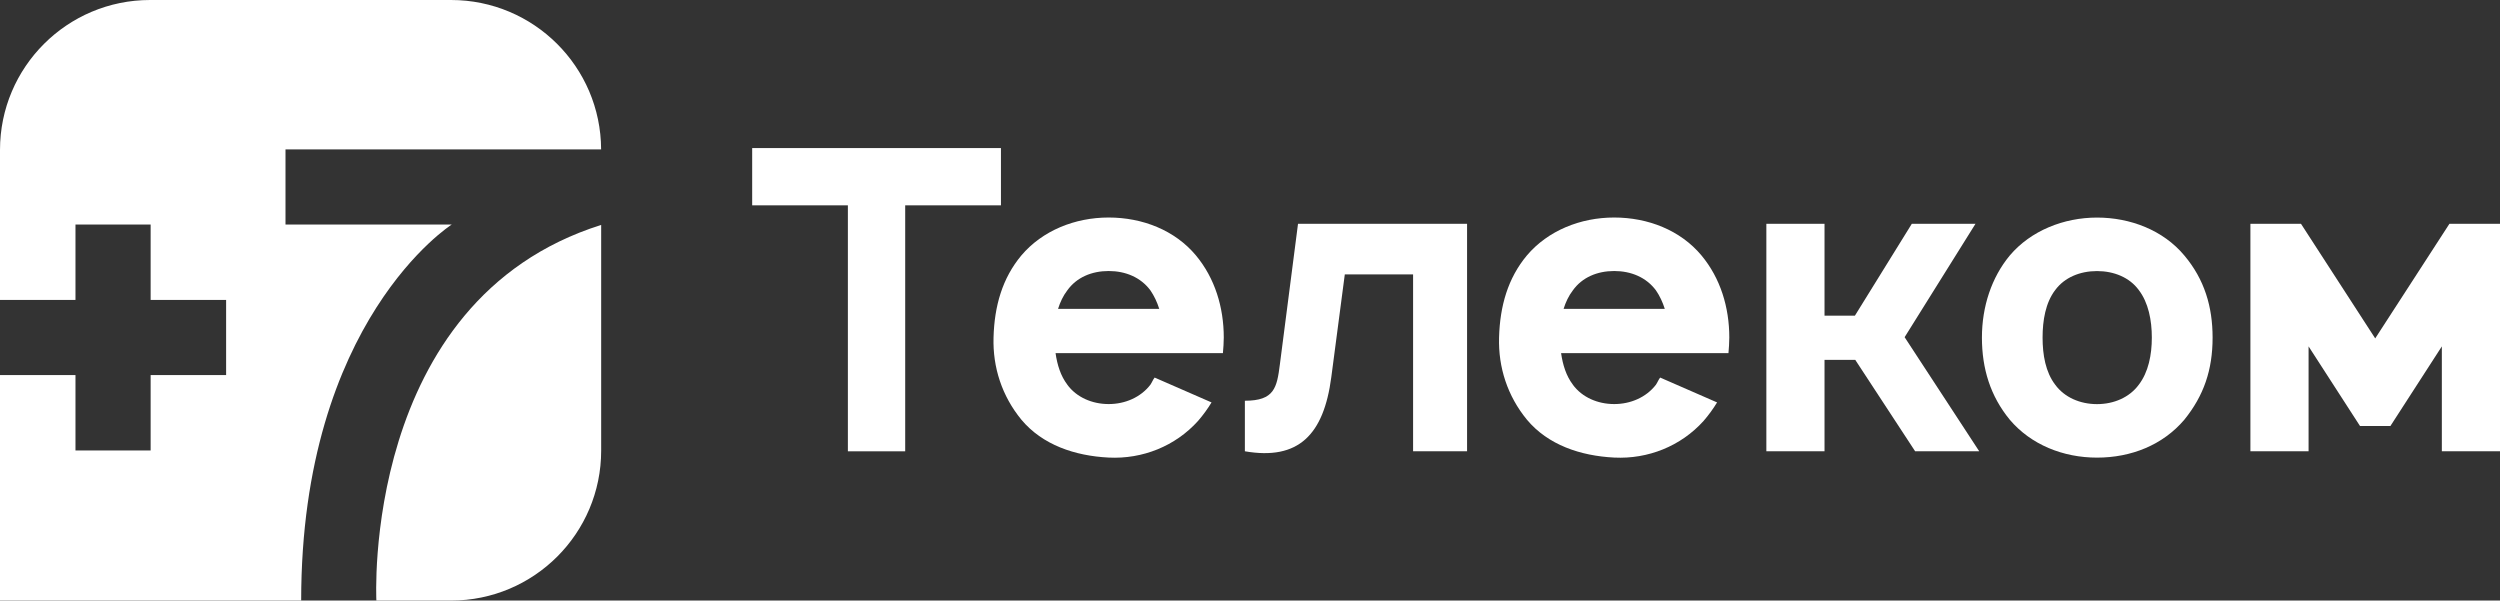
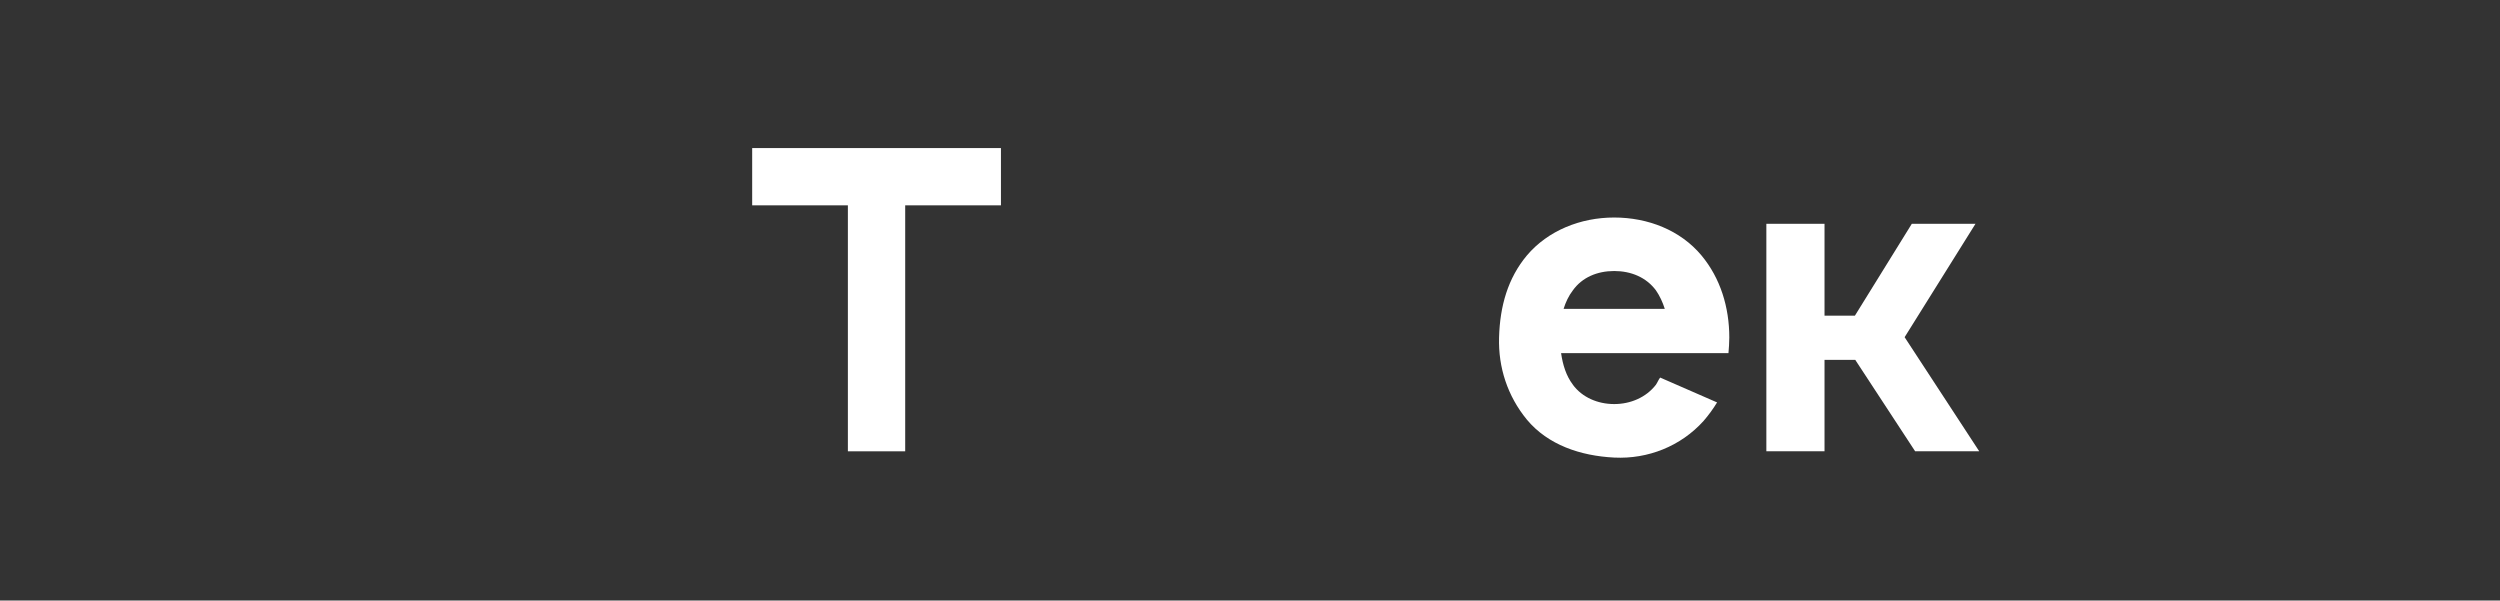
<svg xmlns="http://www.w3.org/2000/svg" width="179" height="43" viewBox="0 0 179 43" fill="none">
  <rect x="0" y="0" width="179" height="43" fill="#333333" stroke="none" />
-   <path d="M21.56 43H0V26.853H5.404V32.252H10.786V26.853H16.19V21.477H10.786V16.079H5.404V21.477H0V10.737C0 4.808 4.813 0 10.748 0H32.292C38.216 0 43.017 4.785 43.04 10.695H20.442V16.079H32.342C32.342 16.079 21.564 22.935 21.564 43H21.56ZM26.949 43H32.296C38.234 43 43.044 38.192 43.044 32.263V16.105C25.827 21.53 26.949 43.004 26.949 43.004V43Z" fill="white" />
-   <path d="M76.419 27.545C77.083 28.45 78.201 28.931 79.379 28.931C80.558 28.931 81.672 28.45 82.369 27.545C82.491 27.363 82.551 27.182 82.672 27.034L86.746 28.813C86.474 29.264 86.144 29.718 85.78 30.139C84.15 31.948 81.797 32.883 79.379 32.762C76.965 32.641 74.638 31.857 73.13 30.048C71.743 28.359 71.076 26.307 71.137 24.168C71.197 21.908 71.769 19.917 73.13 18.289C74.638 16.509 76.965 15.574 79.379 15.574C81.793 15.574 84.12 16.479 85.629 18.289C86.985 19.917 87.622 21.999 87.622 24.168C87.622 24.532 87.592 24.922 87.561 25.285H75.578C75.699 26.129 75.942 26.913 76.423 27.545H76.419ZM76.419 20.791C76.116 21.185 75.908 21.635 75.756 22.116H83.002C82.851 21.635 82.638 21.181 82.369 20.791C81.676 19.856 80.588 19.405 79.379 19.405C78.17 19.405 77.087 19.856 76.419 20.791Z" fill="white" />
-   <path d="M105.042 16.025V32.309H101.177V19.645H96.288L95.321 27.004C94.779 31.135 92.968 32.975 89.133 32.312V28.693C91.248 28.693 91.426 27.758 91.638 26.1L92.938 16.025H105.042Z" fill="white" />
  <path d="M112.616 27.545C113.279 28.45 114.397 28.931 115.576 28.931C116.754 28.931 117.868 28.45 118.566 27.545C118.687 27.363 118.748 27.182 118.869 27.034L122.943 28.813C122.67 29.264 122.34 29.718 121.976 30.139C120.347 31.948 117.993 32.883 115.576 32.762C113.161 32.641 110.835 31.857 109.326 30.048C107.939 28.359 107.272 26.307 107.333 24.168C107.394 21.908 107.966 19.917 109.326 18.289C110.835 16.509 113.161 15.574 115.576 15.574C117.99 15.574 120.316 16.479 121.825 18.289C123.182 19.917 123.818 21.999 123.818 24.168C123.818 24.532 123.788 24.922 123.758 25.285H111.774C111.896 26.129 112.138 26.913 112.62 27.545H112.616ZM112.616 20.791C112.313 21.185 112.104 21.635 111.953 22.116H119.199C119.047 21.635 118.835 21.181 118.566 20.791C117.872 19.856 116.784 19.405 115.576 19.405C114.367 19.405 113.283 19.856 112.616 20.791Z" fill="white" />
  <path d="M136.369 24.139L141.713 32.312H137.124L132.837 25.767H130.636V32.312H126.471V16.025H130.636V22.602H132.811L136.885 16.025H141.444L136.373 24.139H136.369Z" fill="white" />
-   <path d="M143.9 30.052C142.513 28.363 141.906 26.402 141.906 24.172C141.906 21.942 142.6 19.86 143.9 18.293C145.408 16.513 147.765 15.578 150.149 15.578C152.533 15.578 154.89 16.483 156.398 18.293C157.846 20.011 158.422 21.973 158.422 24.172C158.422 26.493 157.789 28.333 156.398 30.052C154.86 31.861 152.593 32.766 150.149 32.766C147.705 32.766 145.408 31.831 143.9 30.052ZM154.071 24.172C154.071 22.934 153.829 21.67 153.135 20.765C152.472 19.86 151.354 19.409 150.145 19.409C148.936 19.409 147.822 19.86 147.155 20.765C146.461 21.67 146.249 22.938 146.249 24.172C146.249 25.406 146.461 26.644 147.155 27.549C147.818 28.454 148.936 28.935 150.145 28.935C151.354 28.935 152.468 28.454 153.135 27.549C153.829 26.644 154.071 25.406 154.071 24.172Z" fill="white" />
-   <path d="M179.001 16.025V32.309H174.836V24.801L171.153 30.503H168.977L165.294 24.801V32.309H161.129V16.025H164.752L170.065 24.229L175.378 16.025H179.001Z" fill="white" />
  <path d="M71.664 14.702H64.812V32.314H60.708V14.702H53.856V10.602H71.668V14.702H71.664Z" fill="white" />
</svg>